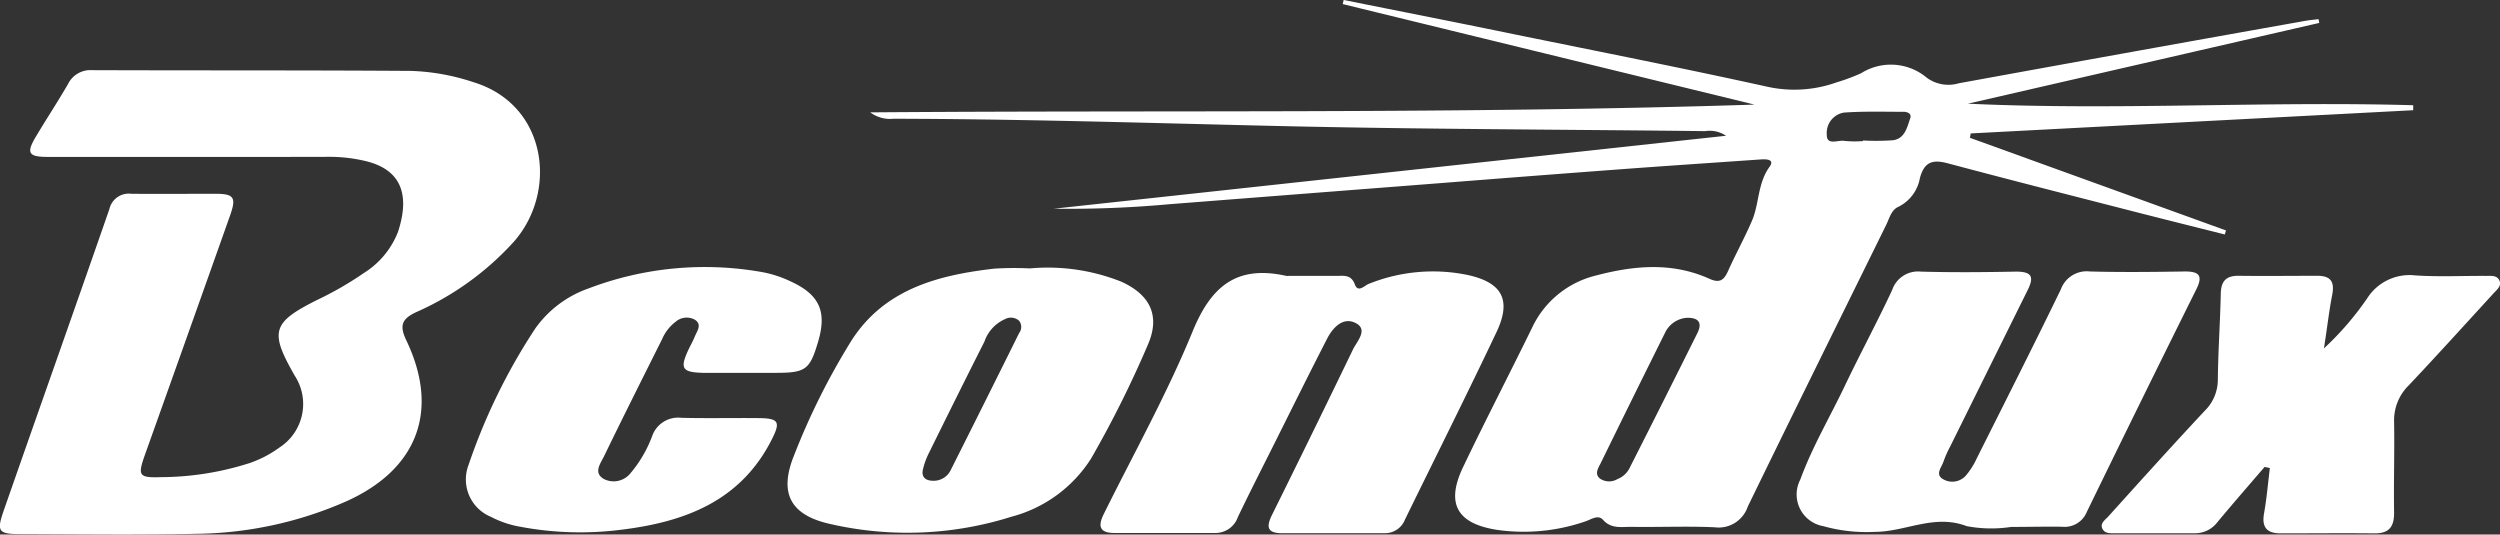
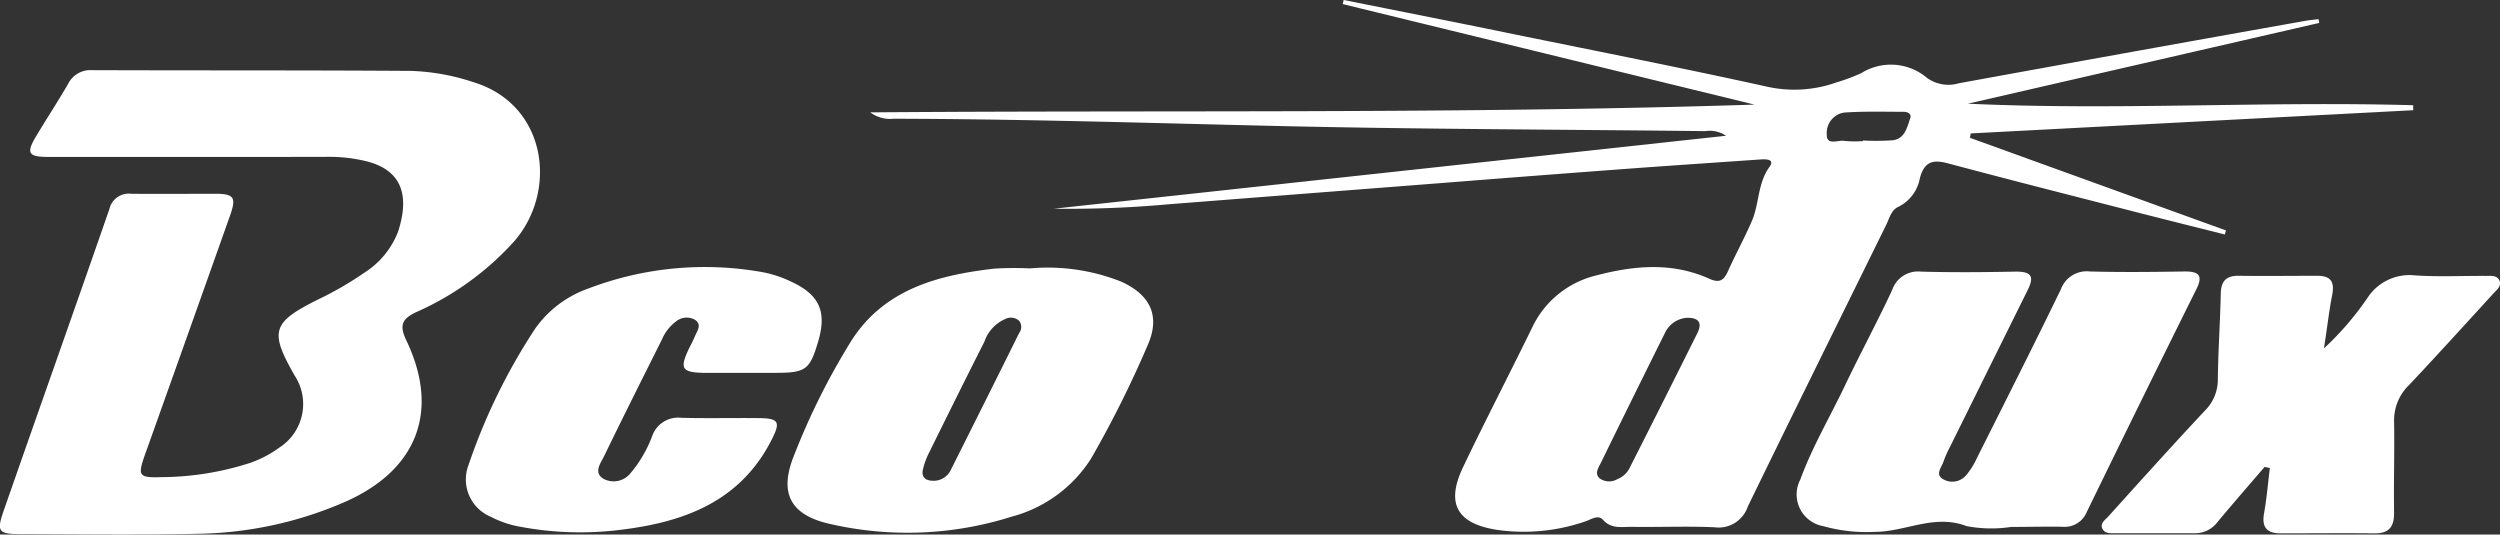
<svg xmlns="http://www.w3.org/2000/svg" width="174.495" height="37.308" viewBox="0 0 174.495 37.308">
  <rect x="0" y="0" width="174.495" height="37.308" fill="#333333" stroke="none" />
  <g id="グループ_108" data-name="グループ 108" transform="translate(-32 -40)">
    <g id="レイヤー_2" data-name="レイヤー 2" transform="translate(32 40)">
      <g id="レイヤー_1" data-name="レイヤー 1">
        <path id="パス_22" data-name="パス 22" d="M275.92,1.6,251.393,7.237c10.369.483,20.727-.188,31.085.108v.348l-30.884,1.62-.056.306,17.873,6.465-.083.282c-2.086-.525-4.171-1.043-6.229-1.571-4.376-1.123-8.756-2.235-13.122-3.4-1.043-.275-1.62-.1-1.929,1.025a2.774,2.774,0,0,1-1.505,2.016c-.5.216-.626.81-.855,1.272-3.219,6.538-6.465,13.09-9.656,19.653a2.143,2.143,0,0,1-2.3,1.443c-1.95-.09-3.91,0-5.864-.031-.671,0-1.37.146-1.936-.487-.348-.389-.824-.031-1.217.1a13.174,13.174,0,0,1-6.163.6c-2.819-.431-3.612-1.832-2.388-4.39,1.554-3.253,3.215-6.455,4.8-9.694a6.667,6.667,0,0,1,4.481-3.674c2.659-.7,5.311-.939,7.9.226.7.316,1.008.132,1.3-.514.532-1.189,1.164-2.332,1.679-3.528s.389-2.61,1.224-3.764c.4-.549-.257-.546-.633-.518-3.16.219-6.323.431-9.482.664q-6.344.473-12.712.977-9.534.74-19.072,1.484a77.859,77.859,0,0,1-8.061.313l46.925-5.092a2.04,2.04,0,0,0-1.456-.323c-10.032-.118-20.067-.129-30.095-.365-8.853-.205-17.706-.483-26.563-.5a2.3,2.3,0,0,1-1.616-.445c20.731-.163,41.214.118,61.719-.542L207.76.285,207.826,0c4.032.806,8.068,1.6,12.1,2.433,5.833,1.189,11.669,2.339,17.477,3.622a8.752,8.752,0,0,0,4.828-.306,13.8,13.8,0,0,0,1.71-.636,3.9,3.9,0,0,1,4.6.323,2.554,2.554,0,0,0,2.228.375Q262.881,3.6,275,1.446c.289-.049.581-.073.869-.111Zm-44.1,20.581a1.825,1.825,0,0,0-1.561,1.043q-2.263,4.547-4.491,9.1c-.163.33-.452.74-.066,1.071a1.133,1.133,0,0,0,1.237.042,1.571,1.571,0,0,0,.841-.765q2.384-4.7,4.734-9.42C232.877,22.524,232.592,22.173,231.824,22.183ZM244.073,9.847V9.806a16.575,16.575,0,0,0,2.086-.017c.841-.108.987-.893,1.213-1.533.115-.327-.195-.452-.469-.452-1.39,0-2.781-.045-4.171.056a1.433,1.433,0,0,0-1.185,1.522c-.024.81.789.372,1.227.452A7.369,7.369,0,0,0,244.073,9.847Z" transform="translate(-114.041)" fill="#fff" />
        <path id="パス_23" data-name="パス 23" d="M13.544,20.138H3.38c-1.366,0-1.516-.271-.838-1.411.733-1.23,1.526-2.433,2.242-3.667a1.738,1.738,0,0,1,1.675-.977c7.428.028,14.853,0,22.277.052a15.294,15.294,0,0,1,4.345.786c5.148,1.564,5.909,7.616,2.836,11.123a20.185,20.185,0,0,1-6.813,4.922c-1.015.469-1.206.932-.7,1.985,2.339,4.9.772,8.985-4.171,11.217a26.706,26.706,0,0,1-10.49,2.277c-4.081.09-8.165.031-12.249.021-1.571,0-1.707-.177-1.189-1.658C2.755,37.786,5.24,30.789,7.673,23.785a1.39,1.39,0,0,1,1.533-1.074c1.953.021,3.907,0,5.86,0,1.31,0,1.474.257,1.043,1.488q-2.958,8.342-5.937,16.685c-.535,1.509-.469,1.658,1.123,1.606a20.508,20.508,0,0,0,6.149-.977,7.744,7.744,0,0,0,2.086-1.081A3.616,3.616,0,0,0,20.607,35.4c-1.759-3.08-1.585-3.695,1.571-5.28a23.289,23.289,0,0,0,3.267-1.884A5.9,5.9,0,0,0,27.82,25.37c.942-2.882,0-4.46-2.433-4.981a10.876,10.876,0,0,0-2.322-.257Q18.3,20.145,13.544,20.138Z" transform="translate(-0.04 -9.186)" fill="#fff" />
-         <path id="パス_24" data-name="パス 24" d="M234.125,54.811h3.386c.49,0,1.012-.111,1.272.6.222.6.678.07.966-.042a11.985,11.985,0,0,1,6.907-.622c2.409.528,3.073,1.738,2.02,3.973-2.086,4.4-4.265,8.739-6.4,13.108a1.491,1.491,0,0,1-1.429.942h-7.16c-1.147,0-1.043-.57-.654-1.345q2.833-5.714,5.614-11.471c.271-.563,1.043-1.345.268-1.811-.893-.525-1.641.219-2.065,1.043-1.29,2.51-2.537,5.033-3.8,7.557-.817,1.63-1.644,3.253-2.433,4.9a1.651,1.651,0,0,1-1.589,1.112H222c-1.043,0-1.161-.48-.747-1.314,2.1-4.241,4.418-8.394,6.208-12.76,1.279-3.128,3.045-4.6,6.4-3.9a1.3,1.3,0,0,0,.261.038Z" transform="translate(-144.216 -35.554)" fill="#fff" />
        <path id="パス_25" data-name="パス 25" d="M375.842,72.339a9.259,9.259,0,0,1-3.107-.056c-2.259-.866-4.275.4-6.413.4a11.2,11.2,0,0,1-3.6-.4,2.245,2.245,0,0,1-1.6-3.247c.838-2.291,2.086-4.394,3.128-6.583s2.245-4.418,3.288-6.656a1.9,1.9,0,0,1,2-1.279c2.214.063,4.428.042,6.646,0,1.109,0,1.276.368.793,1.321q-2.69,5.428-5.381,10.862a7.742,7.742,0,0,0-.476,1.071c-.132.41-.629.918,0,1.251a1.265,1.265,0,0,0,1.561-.271,5.186,5.186,0,0,0,.765-1.213c1.967-3.921,3.949-7.838,5.864-11.783a1.917,1.917,0,0,1,2.016-1.248c2.214.059,4.432.035,6.646,0,.97,0,1.276.271.8,1.23q-3.858,7.758-7.647,15.544a1.672,1.672,0,0,1-1.738,1.043C378.188,72.308,377.013,72.339,375.842,72.339Z" transform="translate(-235.466 -35.56)" fill="#fff" />
        <path id="パス_26" data-name="パス 26" d="M175.094,53.848a13.891,13.891,0,0,1,6.382.925c2.037.925,2.739,2.4,1.842,4.432a74.984,74.984,0,0,1-3.952,7.915,9.414,9.414,0,0,1-5.561,4.06,24.092,24.092,0,0,1-12.593.518c-2.812-.608-3.65-2.131-2.586-4.776a48.51,48.51,0,0,1,4.011-8.029c2.3-3.6,6.041-4.578,9.979-5.03A22.531,22.531,0,0,1,175.094,53.848ZM168.337,68.67a1.324,1.324,0,0,0,1.251-.782q2.391-4.755,4.759-9.531a.7.7,0,0,0,0-.852.858.858,0,0,0-.97-.125,2.649,2.649,0,0,0-1.456,1.582c-1.31,2.586-2.6,5.19-3.883,7.79a5.122,5.122,0,0,0-.4,1.1C167.5,68.392,167.788,68.663,168.337,68.67Z" transform="translate(-103.212 -35.113)" fill="#fff" />
        <path id="パス_27" data-name="パス 27" d="M113.018,61.014h-2.864c-1.477-.035-1.648-.3-1.043-1.6.146-.313.323-.615.452-.939.156-.382.518-.824.017-1.161a1.171,1.171,0,0,0-1.345.125,3,3,0,0,0-.952,1.217c-1.359,2.718-2.725,5.433-4.049,8.165-.24.5-.779,1.164-.024,1.6a1.507,1.507,0,0,0,1.887-.431,8.69,8.69,0,0,0,1.495-2.579,1.919,1.919,0,0,1,2.037-1.258c1.821.045,3.646,0,5.468.021,1.331.021,1.443.288.855,1.456-2.179,4.352-6.118,5.8-10.549,6.337a22.594,22.594,0,0,1-6.99-.205,7.018,7.018,0,0,1-2.086-.7,2.82,2.82,0,0,1-1.564-3.6,41.5,41.5,0,0,1,4.672-9.555,7.649,7.649,0,0,1,3.7-2.781A22.8,22.8,0,0,1,114.3,53.989a7.97,7.97,0,0,1,1.967.65c2.006.921,2.527,2.11,1.9,4.206-.577,1.95-.865,2.166-2.937,2.169Z" transform="translate(-61.066 -34.99)" fill="#fff" />
        <path id="パス_28" data-name="パス 28" d="M433.432,68.647c-1.1,1.279-2.207,2.551-3.285,3.844a1.95,1.95,0,0,1-1.568.786h-5.6c-.3,0-.654.031-.834-.257-.254-.4.129-.65.348-.883,2.242-2.482,4.477-4.967,6.761-7.407a3.052,3.052,0,0,0,.914-2.193c.021-2,.163-3.99.205-5.986.017-.883.386-1.258,1.262-1.244,1.825.024,3.65,0,5.475,0,.942,0,1.213.417,1.043,1.317-.226,1.144-.348,2.3-.581,3.751a20.618,20.618,0,0,0,3.052-3.545,3.5,3.5,0,0,1,3.323-1.55c1.644.108,3.3.024,4.95.035.348,0,.758-.056.925.323s-.174.636-.4.883c-1.967,2.145-3.917,4.3-5.909,6.413a3.41,3.41,0,0,0-1.043,2.551c.038,2.127-.035,4.258,0,6.385,0,.991-.382,1.429-1.39,1.415-2.172-.024-4.345,0-6.517,0-.945,0-1.345-.389-1.171-1.39.188-1.043.275-2.113.407-3.17Z" transform="translate(-275.367 -36.057)" fill="#fff" />
      </g>
    </g>
  </g>
</svg>